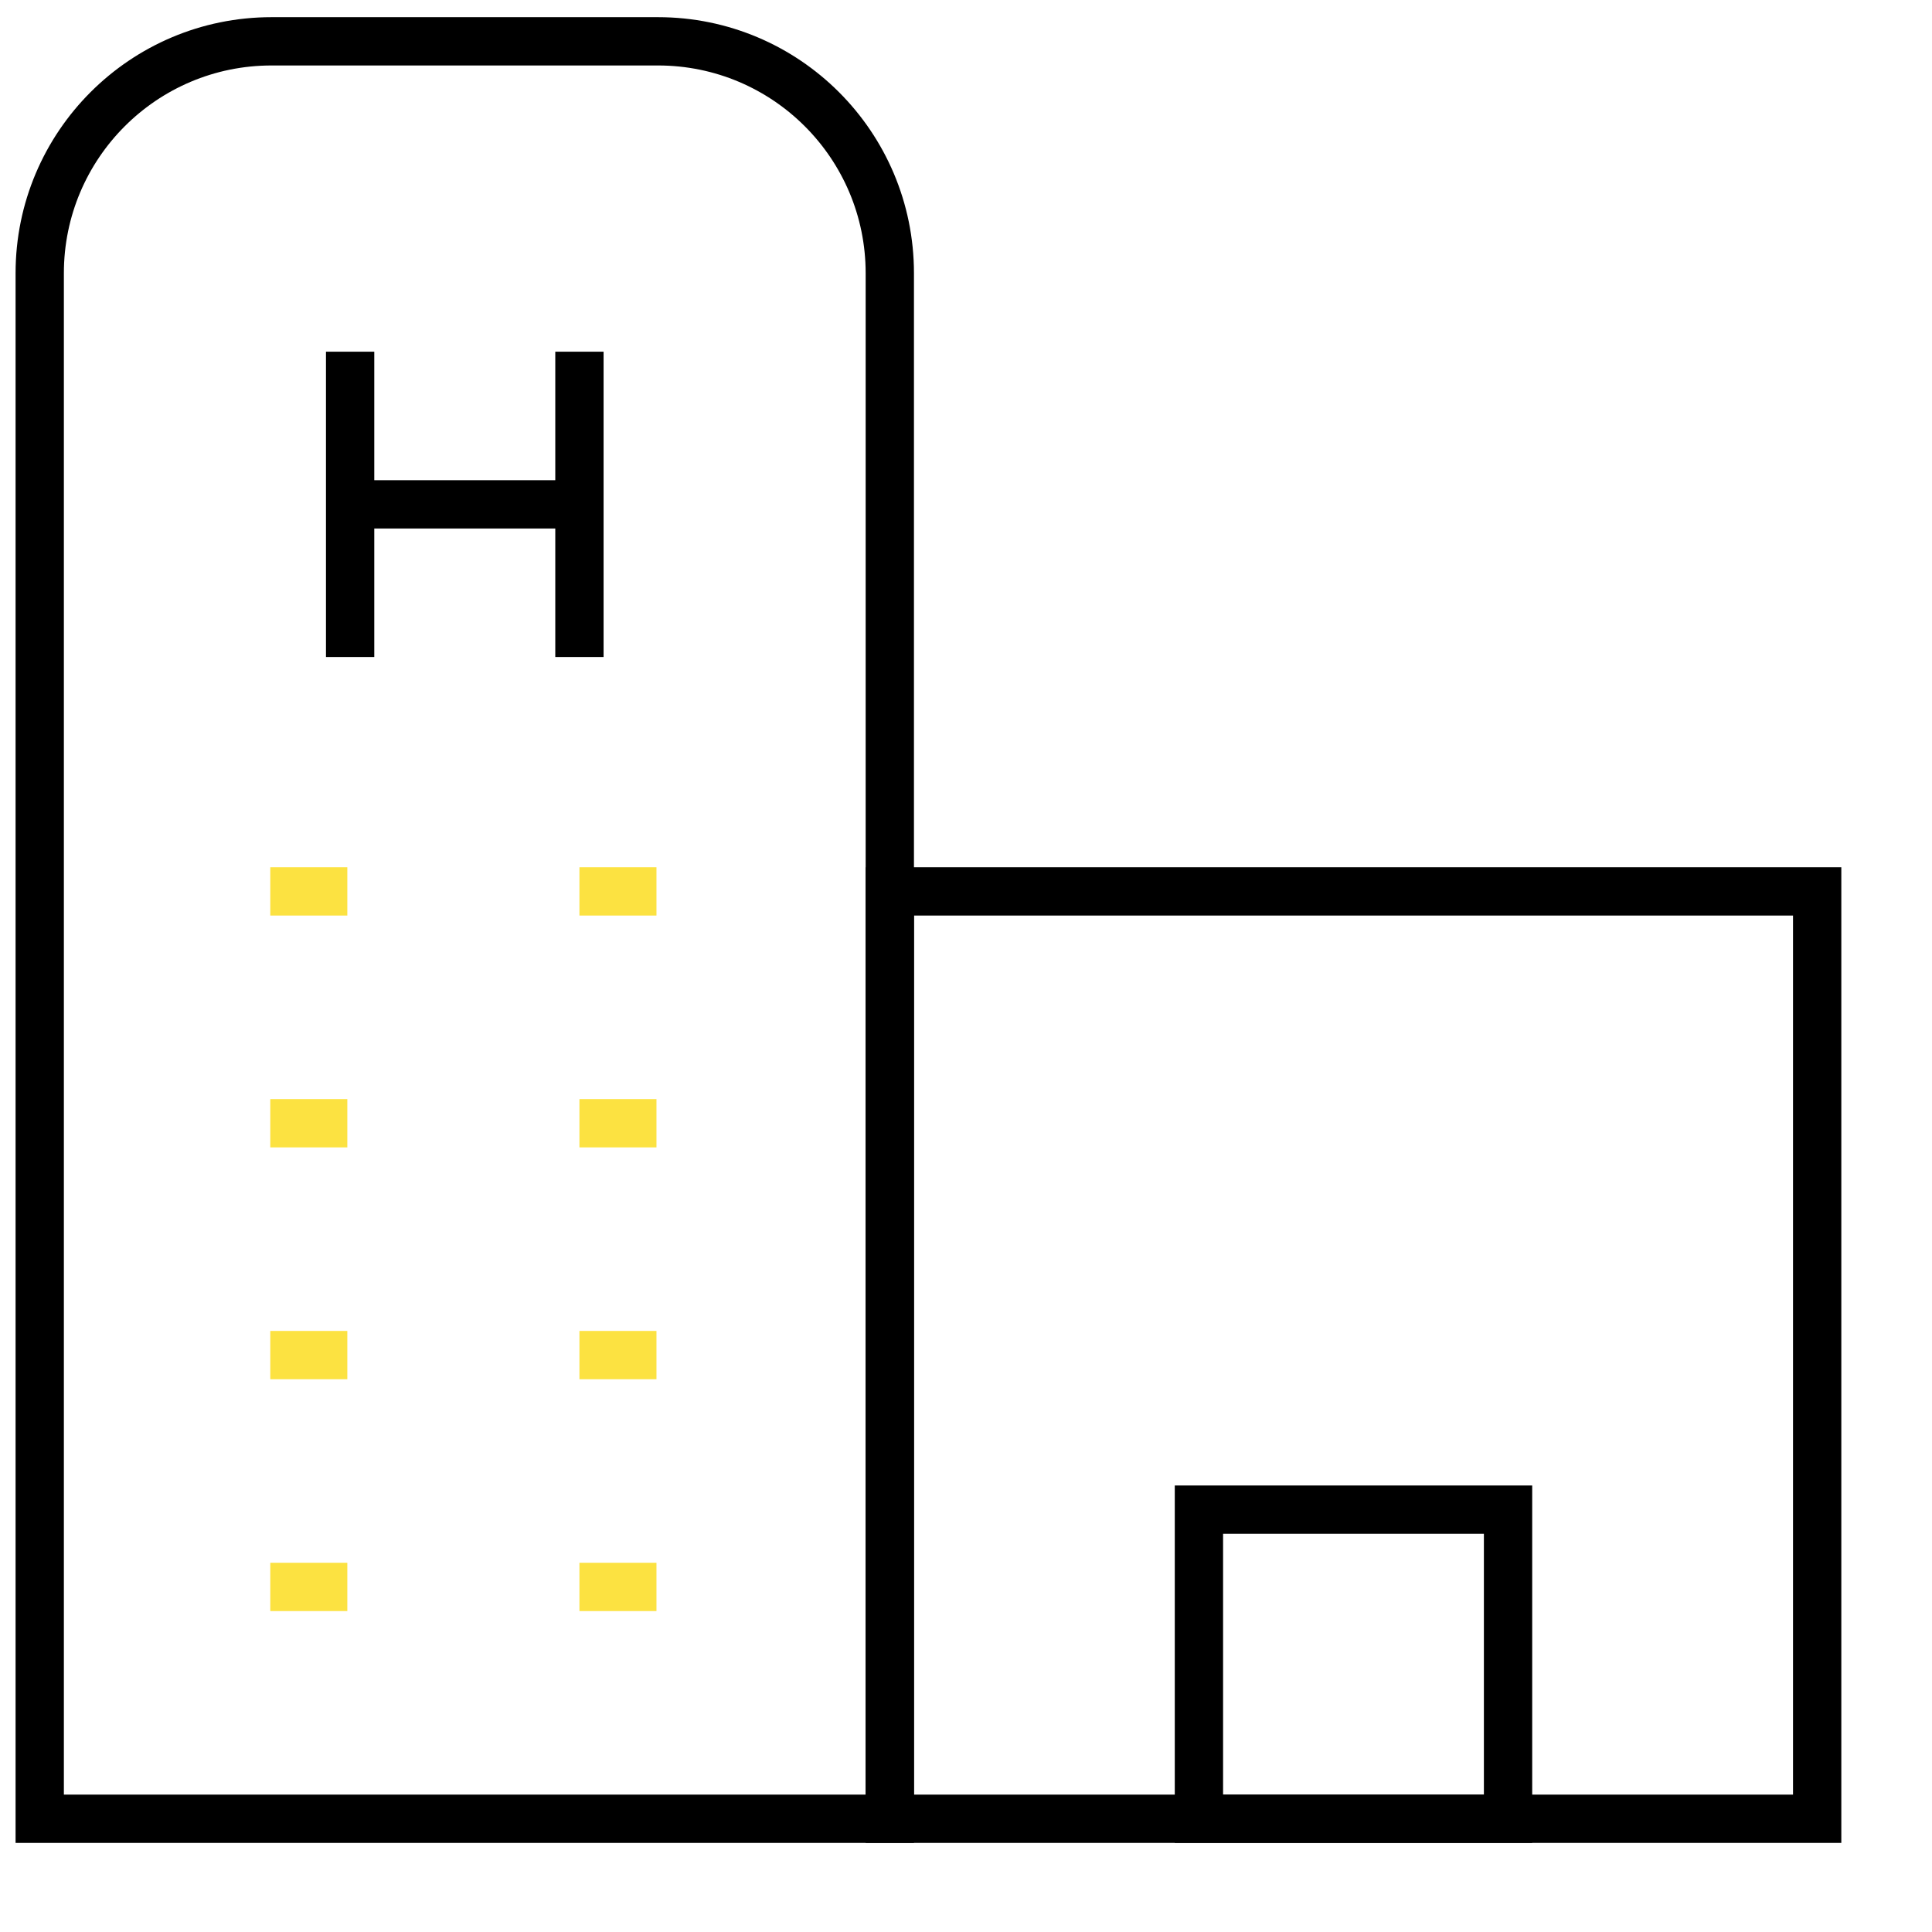
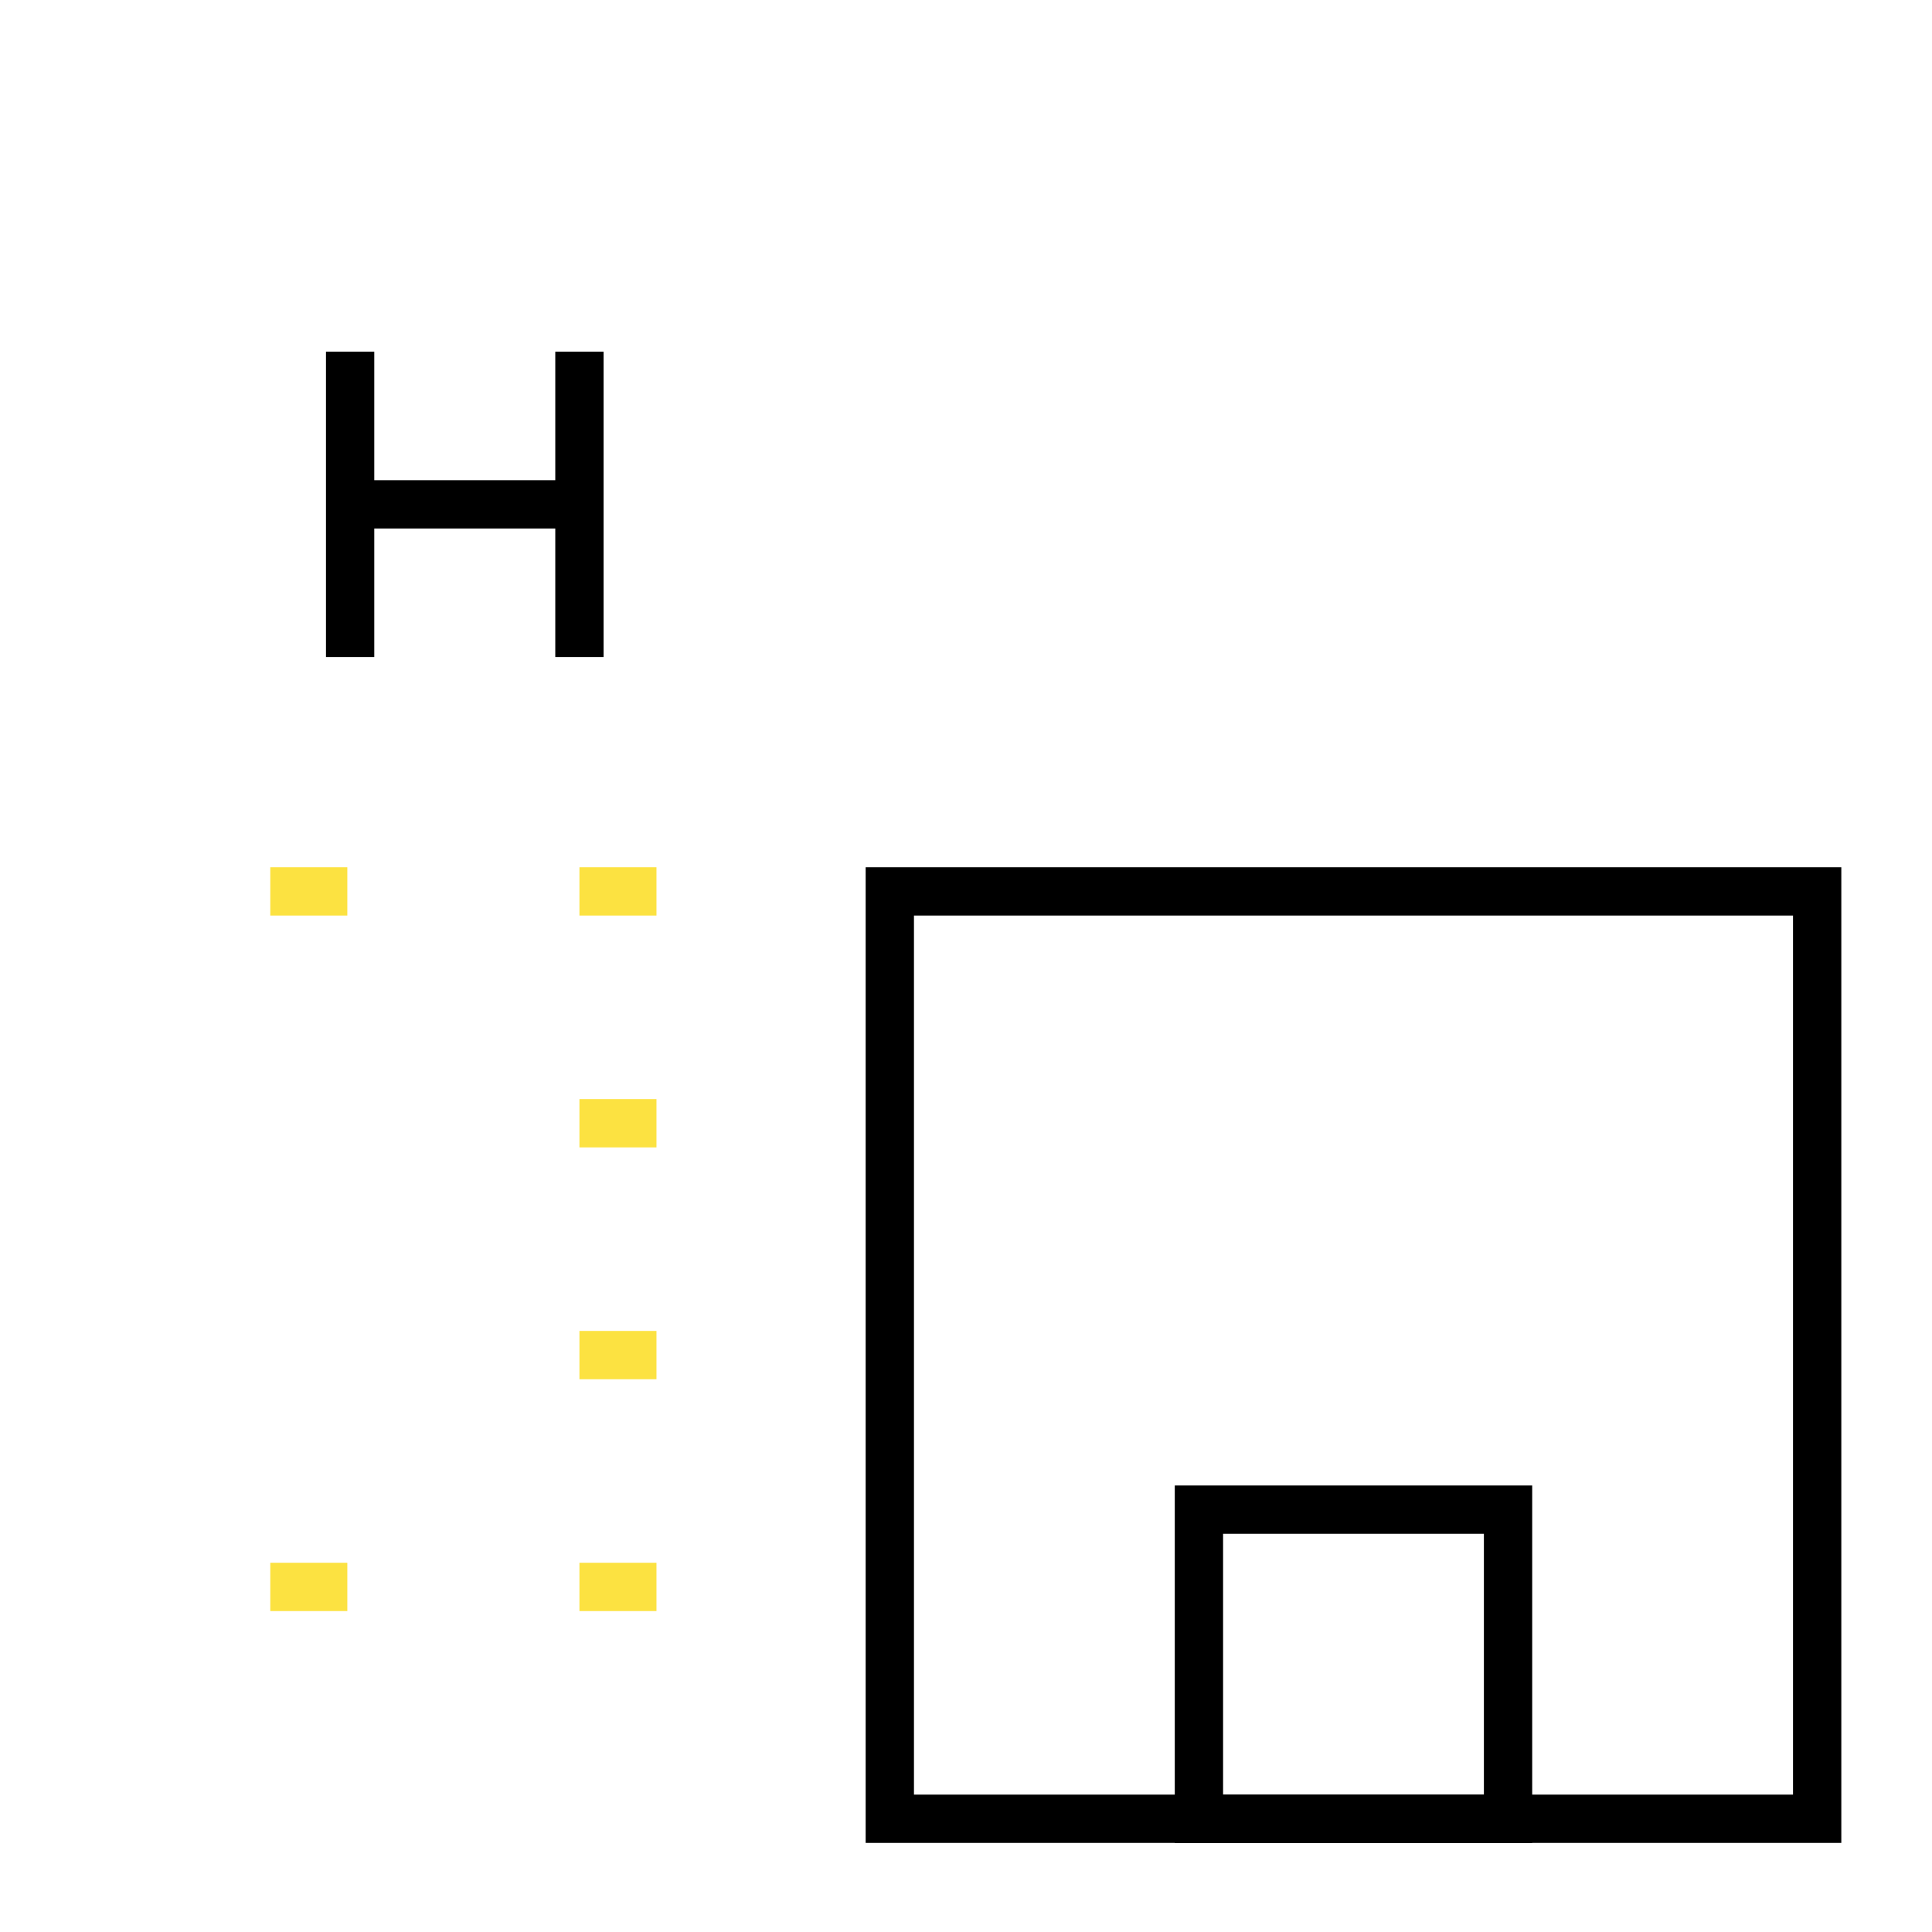
<svg xmlns="http://www.w3.org/2000/svg" width="80px" height="80px" viewBox="0 0 80 80" version="1.1">
  <title>Artboard</title>
  <desc>Created with Sketch.</desc>
  <defs />
  <g id="Artboard" stroke="none" stroke-width="1" fill="none" fill-rule="evenodd">
    <g id="Group" transform="translate(1, 1)" stroke-width="2">
-       <path d="M35.845,10.311 L35.845,74.311 L0.645,74.311 L0.645,10.311 C0.645,5.009 4.943,0.711 10.245,0.711 L26.245,0.711 C31.547,0.711 35.845,5.009 35.845,10.311 L35.845,10.311 Z" id="Shape" stroke="#000000" />
      <rect id="Rectangle-path" stroke="#000000" x="35.845" y="35.911" width="38.4" height="38.4" />
      <path d="M22.993,45.511 L26.183,45.511" id="Shape" stroke="#FCE241" />
      <path d="M22.993,55.111 L26.183,55.111" id="Shape" stroke="#FCE241" />
      <path d="M22.993,35.911 L26.183,35.911" id="Shape" stroke="#FCE241" />
      <path d="M22.993,64.711 L26.183,64.711" id="Shape" stroke="#FCE241" />
-       <path d="M10.192,45.511 L13.382,45.511" id="Shape" stroke="#FCE241" />
-       <path d="M10.192,55.111 L13.382,55.111" id="Shape" stroke="#FCE241" />
      <path d="M10.192,35.911 L13.382,35.911" id="Shape" stroke="#FCE241" />
      <path d="M10.192,64.711 L13.382,64.711" id="Shape" stroke="#FCE241" />
      <rect id="Rectangle-path" stroke="#000000" x="48.645" y="61.511" width="12.8" height="12.8" />
      <path d="M13.498,26.205 L13.498,13.563" id="Shape" stroke="#000000" />
      <path d="M22.993,26.205 L22.993,13.563" id="Shape" stroke="#000000" />
      <path d="M13.498,19.884 L22.993,19.884" id="Shape" stroke="#000000" />
    </g>
  </g>
</svg>